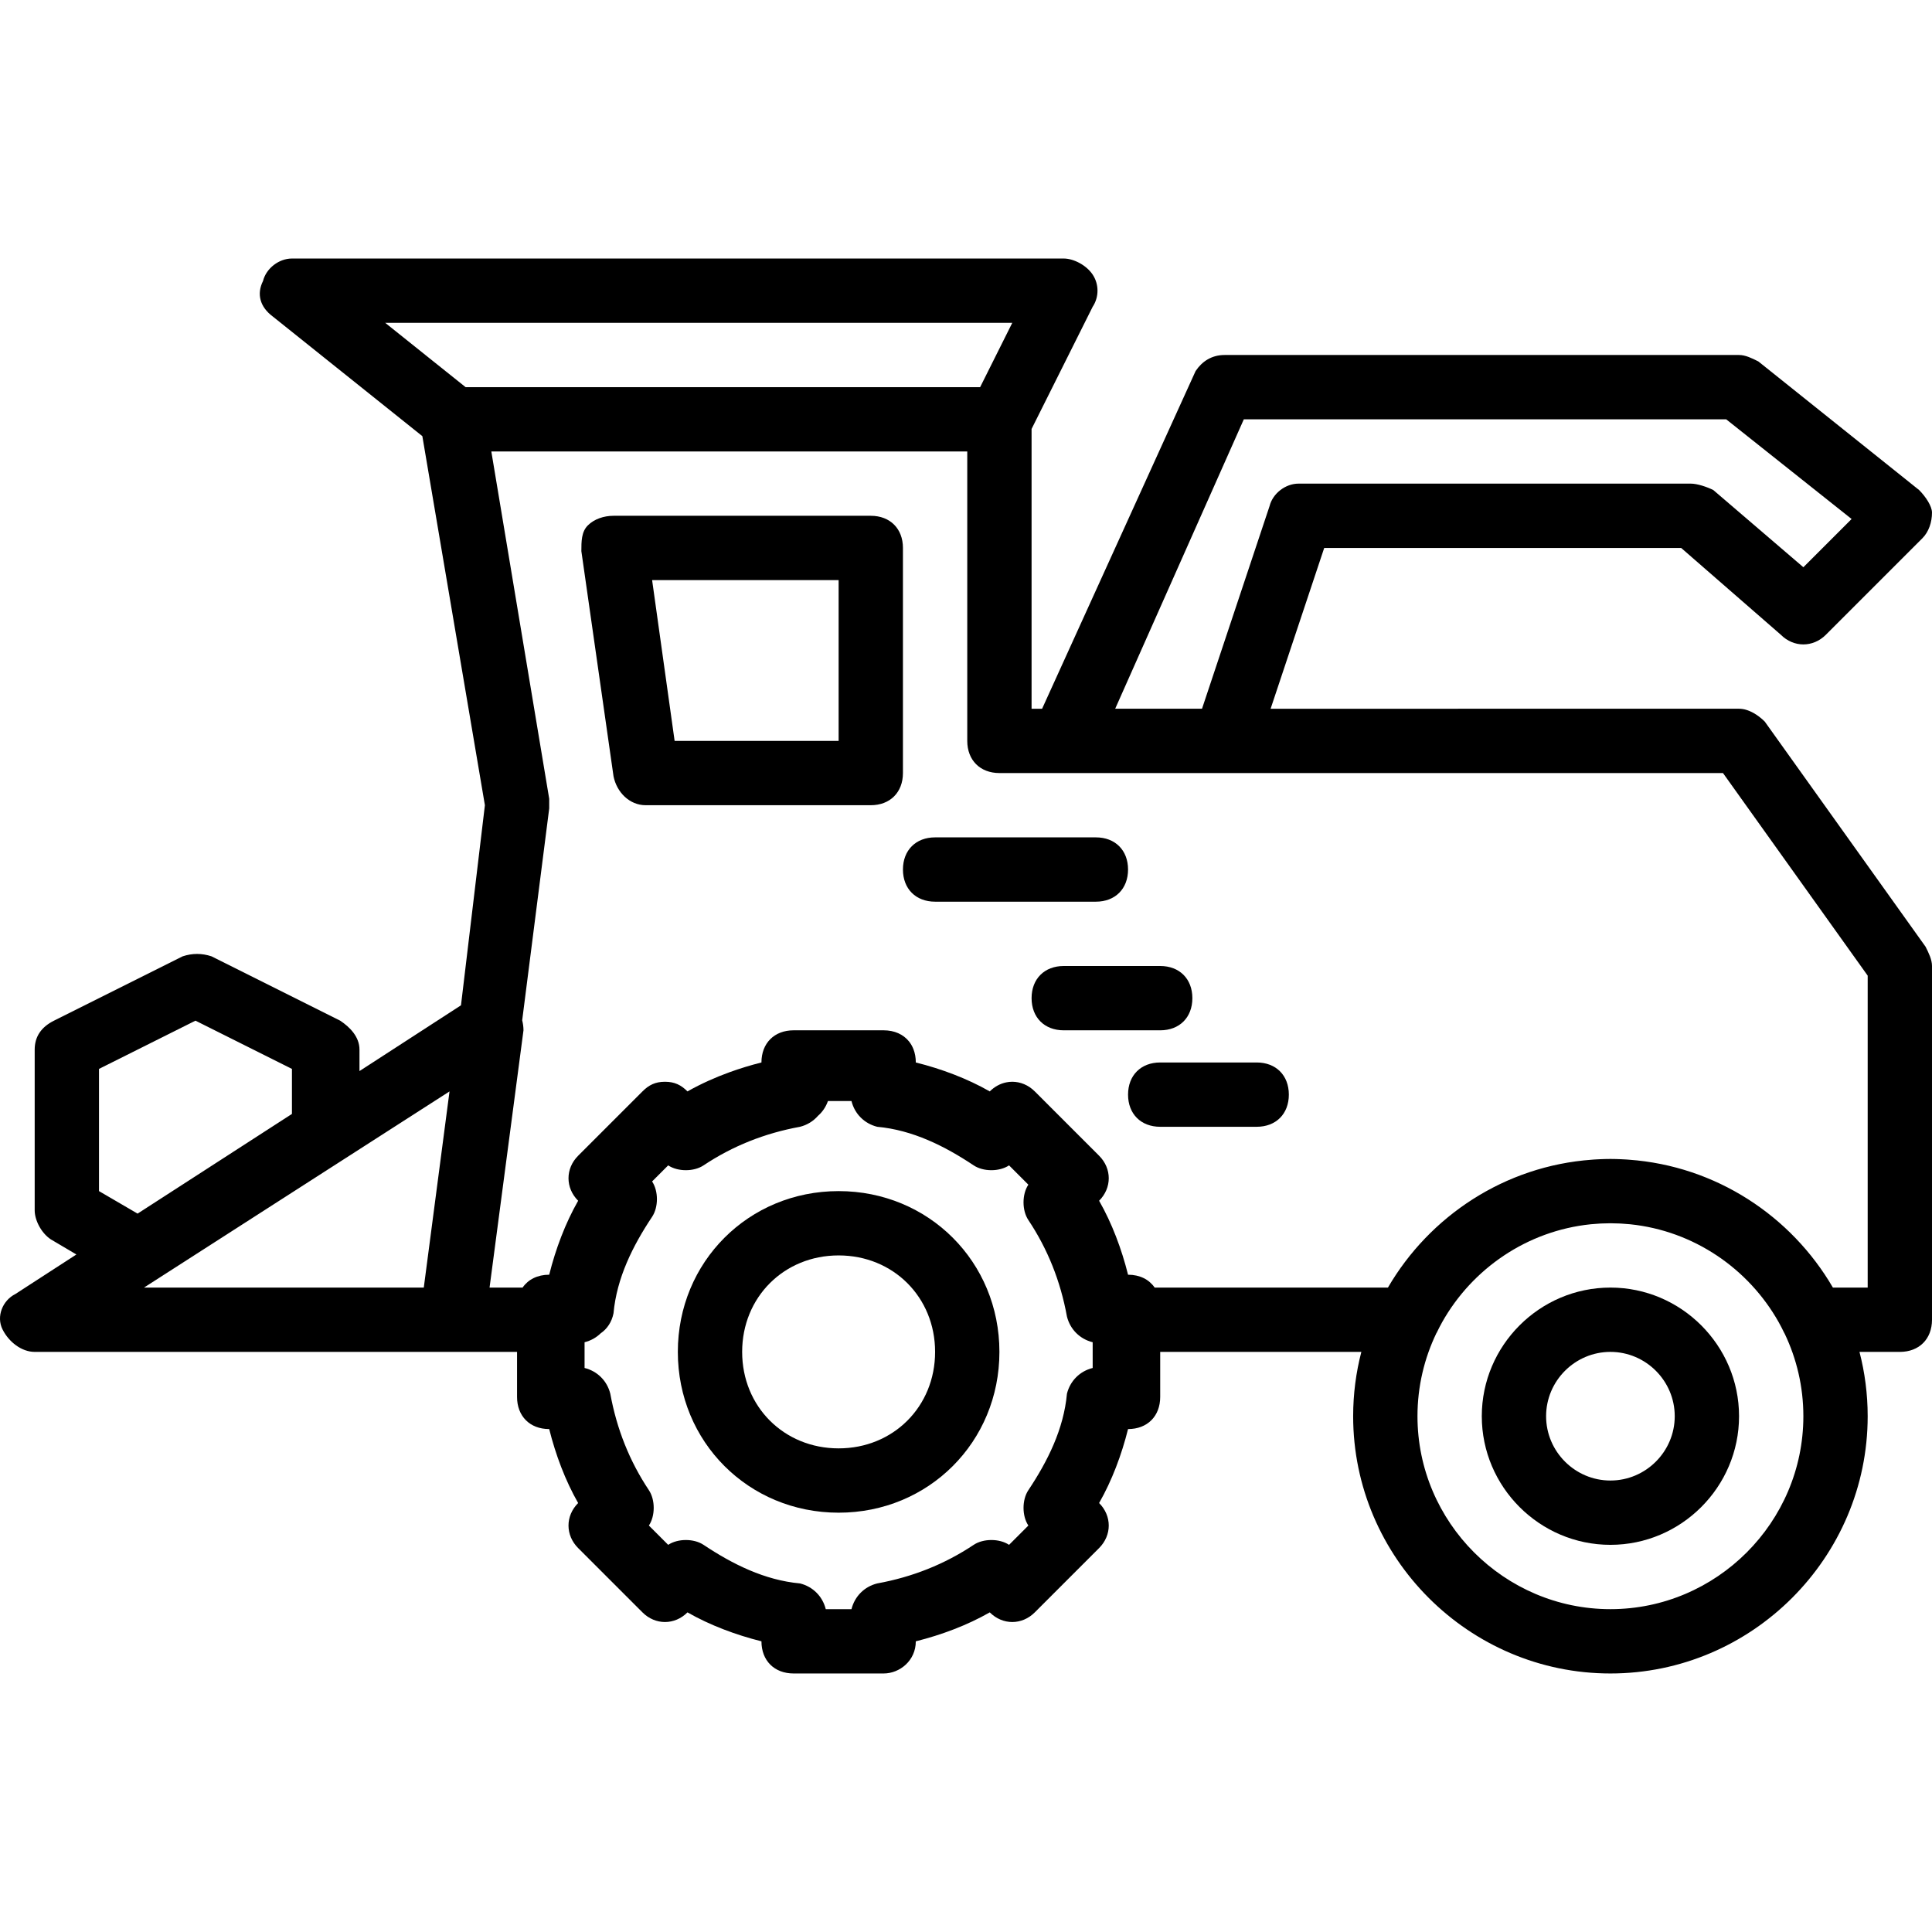
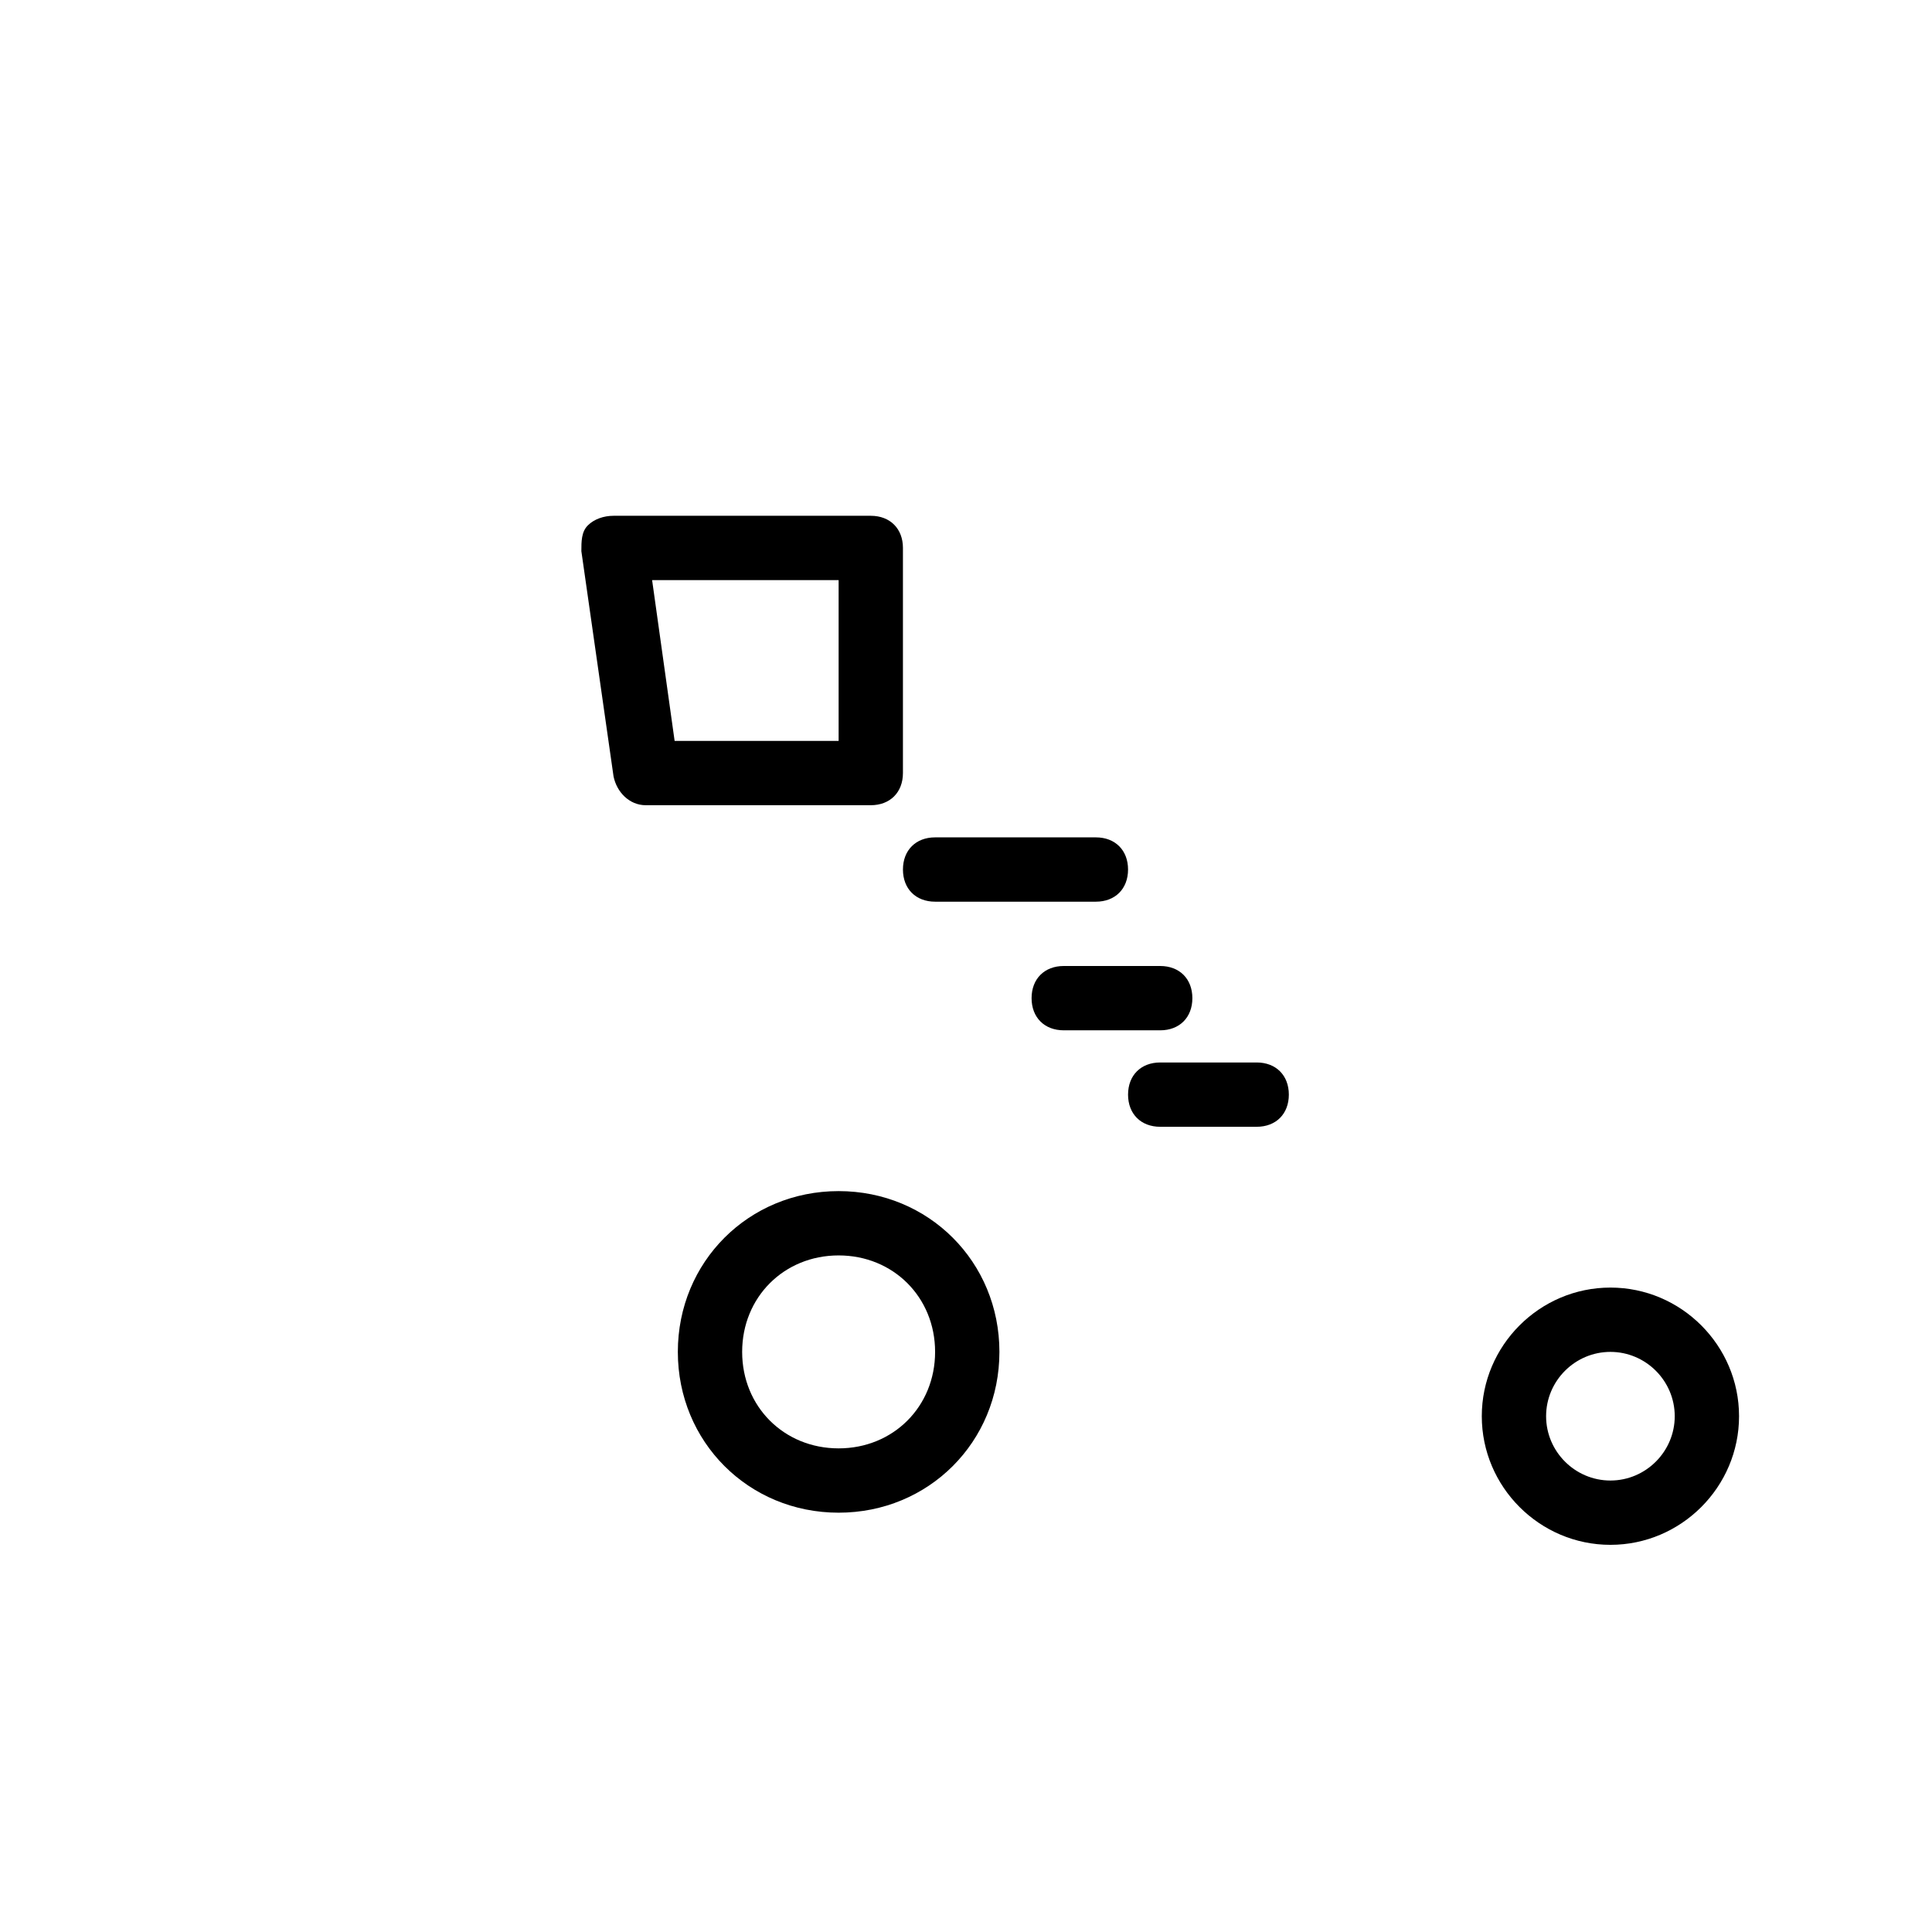
<svg xmlns="http://www.w3.org/2000/svg" fill="#000000" height="800px" width="800px" version="1.1" id="Layer_1" viewBox="0 0 512.67 512.67" xml:space="preserve">
  <g transform="translate(1 1)">
    <g>
      <g>
        <path d="M426.336,340.668c-18.773,0-34.133,15.36-34.133,34.133s15.36,34.133,34.133,34.133s34.133-15.36,34.133-34.133     S445.11,340.668,426.336,340.668z M426.336,391.868c-9.387,0-17.067-7.68-17.067-17.067s7.68-17.067,17.067-17.067     s17.067,7.68,17.067,17.067S435.723,391.868,426.336,391.868z" />
        <path d="M221.536,315.068c-23.893,0-42.667,18.773-42.667,42.667c0,23.893,18.773,42.667,42.667,42.667     c23.893,0,42.667-18.773,42.667-42.667C264.203,333.841,245.43,315.068,221.536,315.068z M221.536,383.335     c-14.507,0-25.6-11.093-25.6-25.6c0-14.507,11.093-25.6,25.6-25.6c14.507,0,25.6,11.093,25.6,25.6     C247.136,372.241,236.043,383.335,221.536,383.335z" />
        <path d="M238.603,144.401c0-5.12-3.413-8.533-8.533-8.533h-68.267c-2.56,0-5.12,0.853-6.827,2.56s-1.707,4.267-1.707,6.827     l8.533,59.733c0.853,4.267,4.267,7.68,8.533,7.68h59.733c5.12,0,8.533-3.413,8.533-8.533V144.401z M221.536,195.601h-43.52     l-5.973-42.667h49.493V195.601z" />
        <path d="M298.336,229.735c0-5.12-3.413-8.533-8.533-8.533h-42.667c-5.12,0-8.533,3.413-8.533,8.533s3.413,8.533,8.533,8.533     h42.667C294.923,238.268,298.336,234.855,298.336,229.735z" />
        <path d="M315.403,263.868c0-5.12-3.413-8.533-8.533-8.533h-25.6c-5.12,0-8.533,3.413-8.533,8.533s3.413,8.533,8.533,8.533h25.6     C311.99,272.401,315.403,268.988,315.403,263.868z" />
        <path d="M332.47,280.935h-25.6c-5.12,0-8.533,3.413-8.533,8.533s3.413,8.533,8.533,8.533h25.6c5.12,0,8.533-3.413,8.533-8.533     S337.59,280.935,332.47,280.935z" />
-         <path d="M467.296,190.481c-1.707-1.707-4.267-3.413-6.827-3.413H336.167l14.222-42.667h94.72l26.453,23.04     c3.413,3.413,8.533,3.413,11.947,0l25.6-25.6c1.707-1.707,2.56-4.267,2.56-6.827c0-1.707-1.707-4.267-3.413-5.973L465.59,94.908     c-1.707-0.853-3.413-1.707-5.12-1.707H323.936c-3.413,0-5.973,1.707-7.68,4.267l-40.727,89.6h-2.793v-74.24l16.213-32.427     c1.707-2.56,1.707-5.973,0-8.533s-5.12-4.267-7.68-4.267H76.47c-3.413,0-6.827,2.56-7.68,5.973     c-1.707,3.413-0.853,6.827,2.56,9.387l39.722,31.777l16.598,97.929l-6.345,53.1L94.39,283.218v-5.697     c0-3.413-2.56-5.973-5.12-7.68l-34.133-17.067c-2.56-0.853-5.12-0.853-7.68,0l-34.133,17.067c-3.413,1.707-5.12,4.267-5.12,7.68     v42.667c0,2.56,1.707,5.973,4.267,7.68l6.801,4.019L3.083,342.375c-3.413,1.707-5.12,5.973-3.413,9.387     c1.707,3.413,5.12,5.973,8.533,5.973h110.933h17.067v11.947c0,5.12,3.413,8.533,8.533,8.533     c1.707,6.827,4.267,13.653,7.68,19.627c-3.413,3.413-3.413,8.533,0,11.947l17.067,17.067c3.413,3.413,8.533,3.413,11.947,0     c5.973,3.413,12.8,5.973,19.627,7.68c0,5.12,3.413,8.533,8.533,8.533h23.893c4.267,0,8.533-3.413,8.533-8.533     c6.827-1.707,13.653-4.267,19.627-7.68c3.413,3.413,8.533,3.413,11.947,0l17.067-17.067c3.413-3.413,3.413-8.533,0-11.947     c3.413-5.973,5.973-12.8,7.68-19.627c5.12,0,8.533-3.413,8.533-8.533v-11.947h53.375c-1.419,5.46-2.175,11.179-2.175,17.067     c0,37.547,30.72,68.267,68.267,68.267s68.267-30.72,68.267-68.267c0-5.888-0.757-11.607-2.175-17.067h10.709     c5.12,0,8.533-3.413,8.533-8.533v-93.867c0-1.707-0.853-3.413-1.707-5.12L467.296,190.481z M25.27,282.641l25.6-12.8l25.6,12.8     v11.947l-40.96,26.453l-10.24-5.973V282.641z M329.056,110.268h128l33.28,26.453l-12.8,12.8l-23.893-20.48     c-1.707-0.853-4.267-1.707-5.973-1.707H343.563c-3.413,0-6.827,2.56-7.68,5.973l-17.92,53.76h-23.04L329.056,110.268z      M267.616,84.668l-8.533,17.067H122.55l-21.333-17.067H267.616z M118.283,288.615l-6.827,52.053h-74.24L118.283,288.615z      M288.949,362.001c-3.413,0.853-5.973,3.413-6.827,6.827c-0.853,9.387-5.12,17.92-10.24,25.6c-1.707,2.56-1.707,6.827,0,9.387     l-5.12,5.12c-2.56-1.707-6.827-1.707-9.387,0c-7.68,5.12-16.213,8.533-25.6,10.24c-3.413,0.853-5.973,3.413-6.827,6.827h-6.827     c-0.853-3.413-3.413-5.973-6.827-6.827c-9.387-0.853-17.92-5.12-25.6-10.24c-2.56-1.707-6.827-1.707-9.387,0l-5.12-5.12     c1.707-2.56,1.707-6.827,0-9.387c-5.12-7.68-8.533-16.213-10.24-25.6c-0.853-3.413-3.413-5.973-6.827-6.827v-6.827     c1.661-0.415,3.115-1.241,4.273-2.366c1.711-1.173,2.942-2.987,3.407-5.314c0.853-9.387,5.12-17.92,10.24-25.6     c1.707-2.56,1.707-6.827,0-9.387l4.267-4.267c2.56,1.707,6.827,1.707,9.387,0c7.68-5.12,16.213-8.533,25.6-10.24     c1.914-0.478,3.544-1.508,4.771-2.909c1.186-1.038,2.093-2.37,2.635-3.918h6.248c0.853,3.413,3.413,5.973,6.827,6.827     c9.387,0.853,17.92,5.12,25.6,10.24c2.56,1.707,6.827,1.707,9.387,0l5.12,5.12c-1.707,2.56-1.707,6.827,0,9.387     c5.12,7.68,8.533,16.213,10.24,25.6c0.853,3.413,3.413,5.973,6.827,6.827V362.001z M426.336,426.001     c-28.16,0-51.2-23.04-51.2-51.2c0-7.881,1.807-15.36,5.024-22.047c0.032-0.047,0.065-0.093,0.096-0.14     c0.45-0.944,0.931-1.865,1.432-2.771c7.979-14.177,22.504-24.235,39.407-25.974c0.037-0.004,0.074-0.006,0.111-0.01     c0.729-0.073,1.463-0.127,2.2-0.169c0.189-0.011,0.379-0.021,0.569-0.03c0.783-0.036,1.569-0.06,2.361-0.06c0,0,0,0,0,0     c0.792,0,1.578,0.024,2.361,0.06c0.19,0.009,0.38,0.019,0.569,0.03c0.737,0.042,1.471,0.095,2.199,0.169     c0.037,0.004,0.075,0.006,0.112,0.01c16.903,1.739,31.427,11.795,39.406,25.972c0.501,0.906,0.983,1.828,1.433,2.773     c0.052,0.104,0.112,0.191,0.165,0.292c3.172,6.648,4.955,14.072,4.955,21.895C477.536,402.961,454.496,426.001,426.336,426.001z      M494.603,340.668h-9.23c-11.069-19.02-31.049-32.271-54.12-33.935c-0.224-0.017-0.447-0.036-0.671-0.051     c-0.46-0.029-0.921-0.054-1.383-0.073c-0.953-0.043-1.907-0.073-2.863-0.073s-1.91,0.03-2.863,0.073     c-0.462,0.019-0.923,0.045-1.383,0.073c-0.224,0.015-0.447,0.034-0.671,0.051c-23.071,1.664-43.05,14.916-54.12,33.935h-61.902     c-1.467-2.144-3.945-3.413-7.061-3.413c-1.707-6.827-4.267-13.653-7.68-19.627c3.413-3.413,3.413-8.533,0-11.947l-17.067-17.067     c-1.707-1.707-3.84-2.56-5.973-2.56c-0.533,0-1.067,0.053-1.593,0.16c-1.58,0.32-3.1,1.12-4.38,2.4     c-5.973-3.413-12.8-5.973-19.627-7.68c0-0.64-0.053-1.253-0.157-1.837c-0.103-0.583-0.257-1.137-0.457-1.657     c-0.3-0.78-0.705-1.485-1.204-2.104c-1.496-1.856-3.836-2.936-6.716-2.936H209.59c-2.56,0-4.693,0.853-6.187,2.347     s-2.347,3.627-2.347,6.187c-2.874,0.719-5.744,1.598-8.555,2.619c-1.822,0.662-3.614,1.388-5.365,2.177     c-1.964,0.885-3.878,1.84-5.707,2.884c-1.707-1.707-3.413-2.56-5.973-2.56s-4.267,0.853-5.973,2.56l-17.067,17.067     c-3.413,3.413-3.413,8.533,0,11.947c-3.413,5.973-5.973,12.8-7.68,19.627h0c-3.116,0-5.594,1.27-7.061,3.413h-8.768l9.002-68.267     c0-0.896-0.124-1.789-0.343-2.654l7.17-56.226c0-0.853,0-1.707,0-2.56l-15.36-92.16H255.67v76.8c0,5.12,3.413,8.533,8.533,8.533     h17.067h42.667h132.267l38.4,53.76V340.668z" />
      </g>
    </g>
  </g>
</svg>